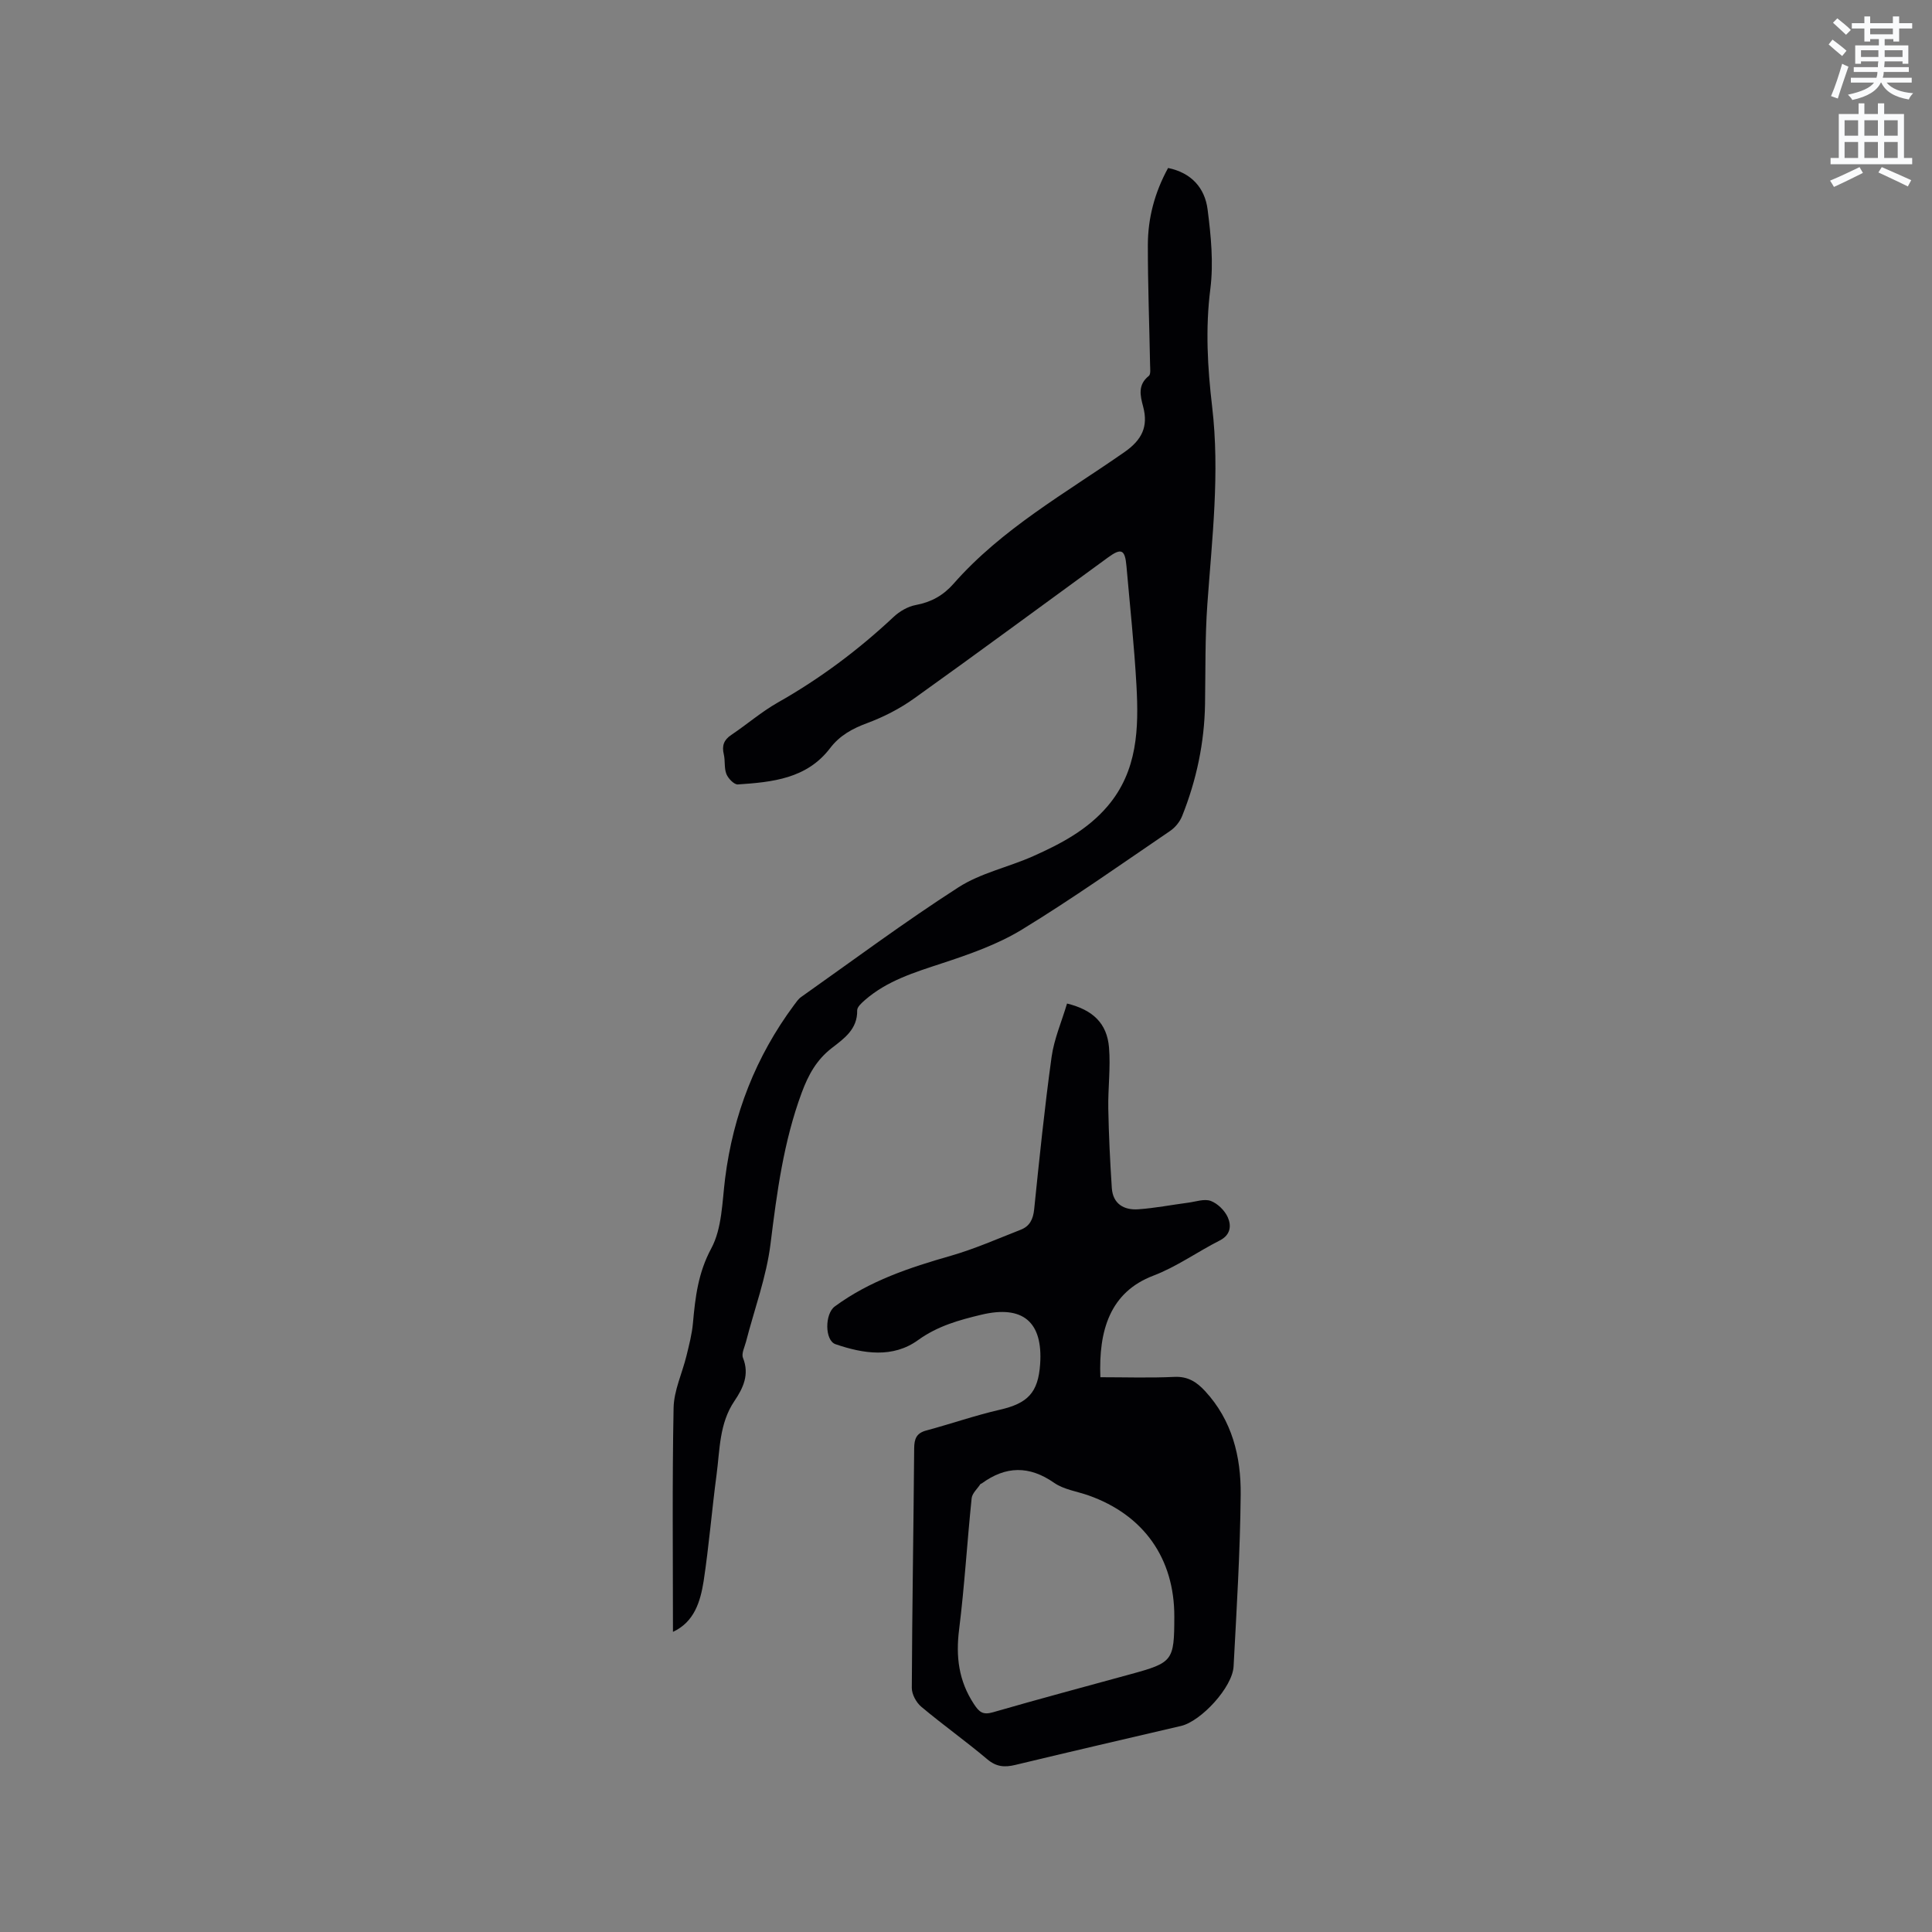
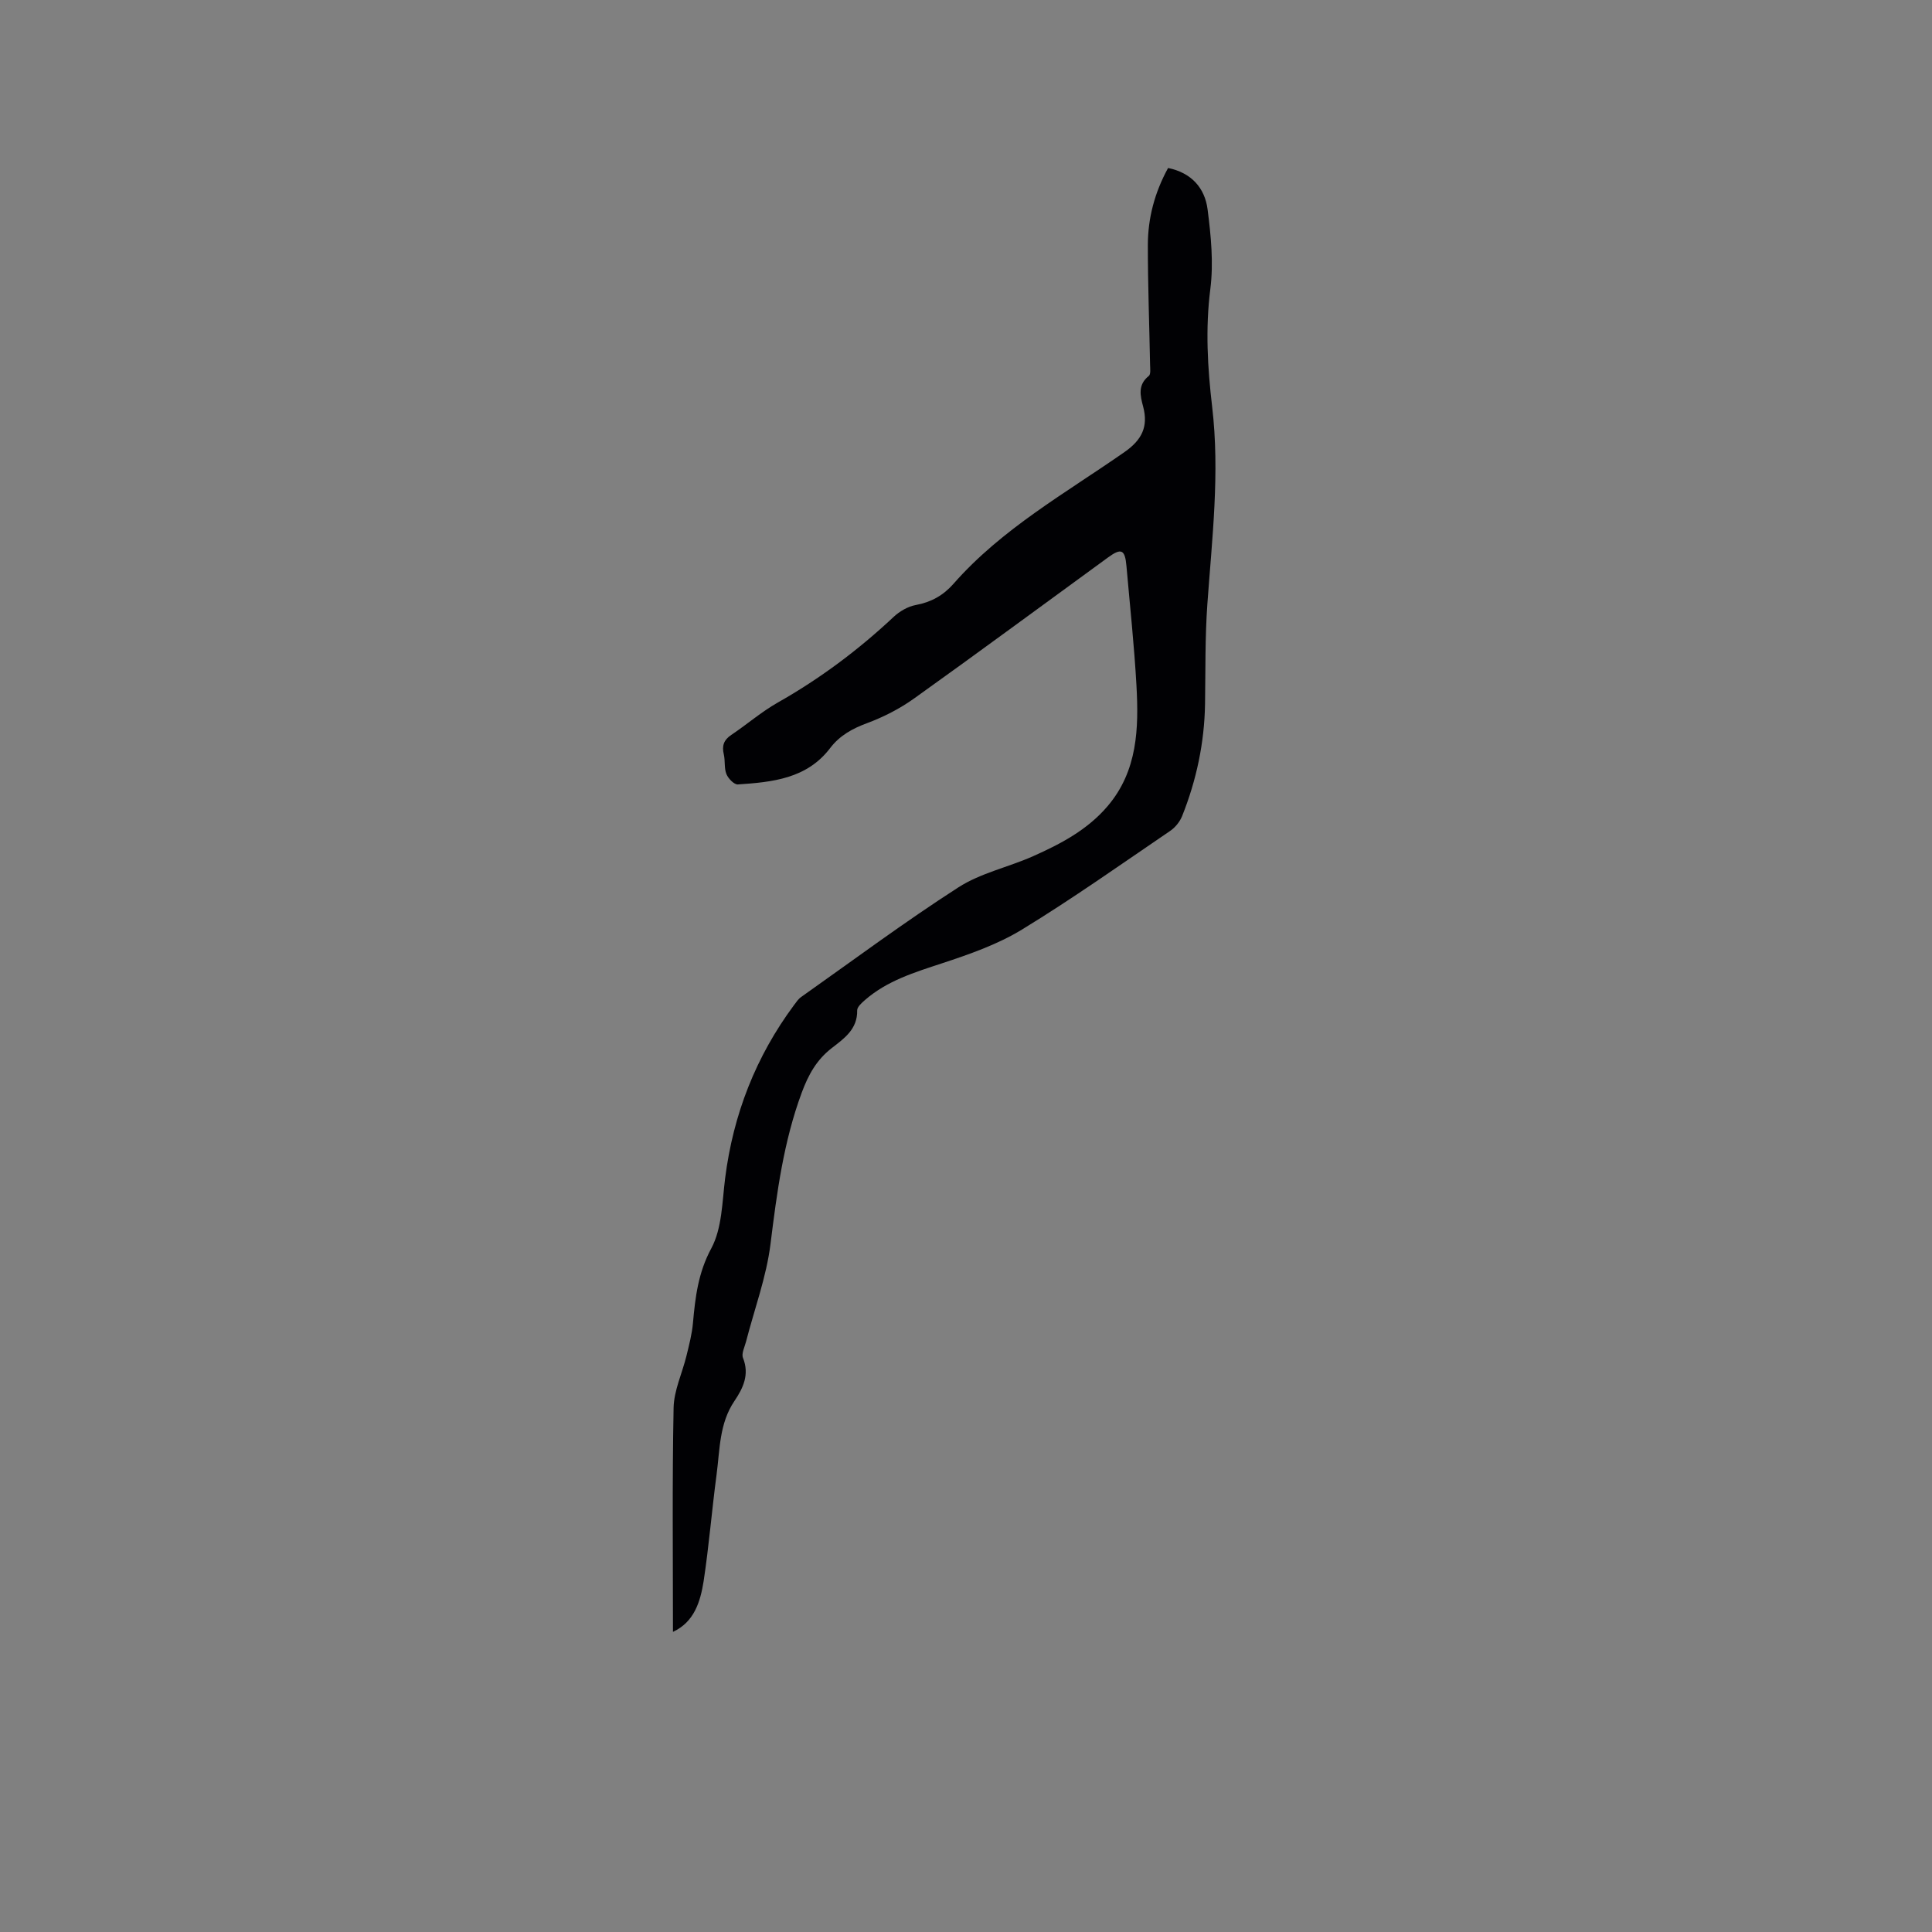
<svg xmlns="http://www.w3.org/2000/svg" enable-background="new 0 0 400 400" viewBox="0 0 400 400">
  <rect x="0" y="0" width="400" height="400" fill="#808080" stroke="none" />
-   <path d="m378.6 9.2.8-1c.9.7 1.9 1.4 2.9 2.3l-.9 1.1c-1.1-.9-2-1.7-2.8-2.4zm.5 10.7c.9-2.1 1.6-4.3 2.3-6.7.4.2.8.4 1.3.6-.7 2.1-1.5 4.3-2.2 6.6zm.4-15.2.9-.9c1 .8 2 1.6 2.8 2.4l-1 1c-1-.9-1.9-1.8-2.7-2.5zm12.5-1.3h1.2v1.4h2.7v1.1h-2.7v2.7h-1.2v-.5h-1.8v1.3h4.9v3.8h-1.2v-.5h-3.7c0 .4-.1.9-.1 1.2h5.1v1h-5.2c0 .5-.1.9-.2 1.2h6v1h-5.2c1.1 1.3 2.9 2 5.5 2.2-.4.4-.7.8-.9 1.3-2.9-.5-4.8-1.6-5.7-3.5h-.1c-.8 1.7-2.7 2.9-5.9 3.6-.2-.4-.6-.8-.9-1.1 2.8-.6 4.6-1.4 5.4-2.5h-4.8v-1h5.3c.1-.3.2-.7.2-1.2h-4.9v-1h5c0-.4 0-.8.1-1.2h-3.6v.5h-1.2v-3.8h4.9v-1.3h-1.8v.5h-1.2v-2.7h-2.6v-1.1h2.6v-1.4h1.2v1.4h4.7v-1.4zm-6.7 8.4h3.6c0-.4 0-.9 0-1.4h-3.6zm1.9-4.7h4.7v-1.2h-4.7zm6.7 3.3h-3.7v1.4h3.7z" fill="#fafbfc" />
-   <path d="m384.7 21.4h1.3v2.2h2.8v-2.2h1.3v2.2h4.1v9.1h1.7v1.3h-16.9v-1.3h1.7v-9.1h4.1v-2.2zm.3 13.2.7 1.2c-1.8.9-3.8 1.9-6 2.9-.2-.4-.5-.8-.8-1.3 2.4-1 4.4-2 6.1-2.8zm-3.1-6.5h2.8v-3.2h-2.8zm0 4.6h2.8v-3.3h-2.8zm4.1-4.6h2.8v-3.2h-2.8zm0 4.6h2.8v-3.3h-2.8zm3.6 1.9c2.1.9 4.1 1.8 6.1 2.7l-.7 1.3c-2.2-1.1-4.2-2-6.1-2.9zm3.3-9.7h-2.8v3.2h2.8zm-2.8 7.8h2.8v-3.3h-2.8z" fill="#fafbfc" />
  <g fill="#010104">
    <path d="m139.33 337.86c0-15.66-.17-31.02.13-46.38.07-3.6 1.78-7.15 2.66-10.75.55-2.26 1.15-4.53 1.35-6.83.48-5.34 1.07-10.38 3.79-15.43 2.24-4.16 2.25-9.6 2.87-14.52 1.67-13.21 6.34-25.18 14.28-35.88.44-.59.88-1.25 1.47-1.66 10.8-7.63 21.42-15.54 32.54-22.69 4.63-2.98 10.37-4.18 15.49-6.46 5.72-2.55 11.25-5.46 15.42-10.37 6.22-7.32 6.45-16.13 5.96-24.99-.46-8.25-1.35-16.48-2.07-24.71-.3-3.42-1.06-3.79-3.81-1.78-13.37 9.73-26.66 19.56-40.11 29.17-2.96 2.12-6.32 3.85-9.73 5.12-3.09 1.14-5.71 2.57-7.71 5.2-4.83 6.34-11.97 7.03-19.1 7.51-.76.05-1.99-1.22-2.36-2.14-.5-1.23-.23-2.74-.54-4.07-.43-1.78-.02-3 1.54-4.04 3.25-2.18 6.25-4.79 9.64-6.71 8.73-4.94 16.66-10.87 23.97-17.72 1.24-1.17 2.97-2.17 4.61-2.47 3.18-.59 5.68-1.99 7.8-4.4 10.01-11.4 23.18-18.74 35.4-27.27 3.6-2.51 4.95-5.26 3.86-9.39-.61-2.28-1.16-4.52 1.17-6.37.44-.35.27-1.56.26-2.37-.15-8.25-.47-16.5-.46-24.74.01-5.57 1.41-10.87 4.19-15.94 4.81.98 7.61 4.12 8.18 8.59.7 5.43 1.25 11.06.57 16.44-1.05 8.21-.58 16.33.37 24.38 1.62 13.73-.02 27.28-.99 40.9-.49 6.86-.37 13.76-.48 20.65-.13 8.04-1.77 15.77-4.74 23.21-.47 1.18-1.43 2.37-2.48 3.08-10.16 6.91-20.21 14.03-30.69 20.43-5.07 3.09-10.89 5.12-16.57 6.99-5.67 1.87-11.31 3.58-15.91 7.58-.68.59-1.65 1.45-1.63 2.16.08 3.91-2.72 5.83-5.26 7.8-3.14 2.43-4.84 5.51-6.22 9.23-3.76 10.15-5.14 20.65-6.46 31.3-.85 6.86-3.34 13.52-5.08 20.28-.29 1.11-.98 2.45-.62 3.34 1.38 3.45.02 6.26-1.76 8.9-3.16 4.66-3.02 10.05-3.71 15.25-.98 7.35-1.57 14.74-2.68 22.07-.68 4.24-1.93 8.45-6.35 10.5z" />
-     <path d="m220.92 207.77c5.4 1.33 8.27 4.13 8.69 9.1.35 4.19-.23 8.45-.15 12.67.1 5.48.37 10.96.73 16.43.22 3.28 2.51 4.61 5.48 4.4 3.47-.24 6.9-.92 10.35-1.37 1.57-.21 3.34-.85 4.66-.36 1.43.54 2.89 1.98 3.52 3.39.76 1.71.62 3.64-1.67 4.8-4.63 2.35-8.93 5.45-13.74 7.28-8.98 3.42-11.35 11.33-10.97 21.03 5.08 0 10.22.17 15.35-.07 2.79-.13 4.61 1.08 6.32 2.93 5.61 6.06 7.46 13.59 7.38 21.44-.11 11.87-.84 23.73-1.47 35.58-.23 4.31-6.72 11.34-10.88 12.32-11.44 2.67-22.9 5.32-34.32 8.07-2.21.53-3.91.41-5.78-1.16-4.45-3.76-9.22-7.14-13.68-10.89-1.04-.87-1.96-2.57-1.96-3.88.07-16.54.36-33.08.49-49.62.02-1.97.46-3.14 2.5-3.69 5.1-1.37 10.1-3.12 15.24-4.3 5.75-1.32 7.93-3.51 8.34-9.44.6-8.73-3.56-12.29-12.18-10.23-4.59 1.1-9.03 2.32-13.09 5.25-5.22 3.78-11.33 2.83-17.1.85-2.24-.77-2.24-6.27-.15-7.81 7.21-5.31 15.51-8.06 24.01-10.49 4.95-1.42 9.71-3.53 14.52-5.41 1.83-.72 2.54-2.16 2.75-4.19 1.08-10.54 2.16-21.08 3.61-31.57.52-3.73 2.08-7.29 3.2-11.06zm22.21 126.95c.03-12.07-6.34-21.07-17.76-25.11-2.39-.84-5.11-1.21-7.11-2.6-5.18-3.61-10.03-3.51-15 .12-.08.06-.23.06-.28.14-.63.97-1.7 1.9-1.81 2.92-.94 9.06-1.47 18.17-2.6 27.2-.7 5.59-.09 10.59 3.04 15.37 1.1 1.69 1.86 2.36 3.96 1.75 9.45-2.73 18.96-5.27 28.45-7.87 8.83-2.42 9.09-2.75 9.11-11.92z" />
  </g>
</svg>